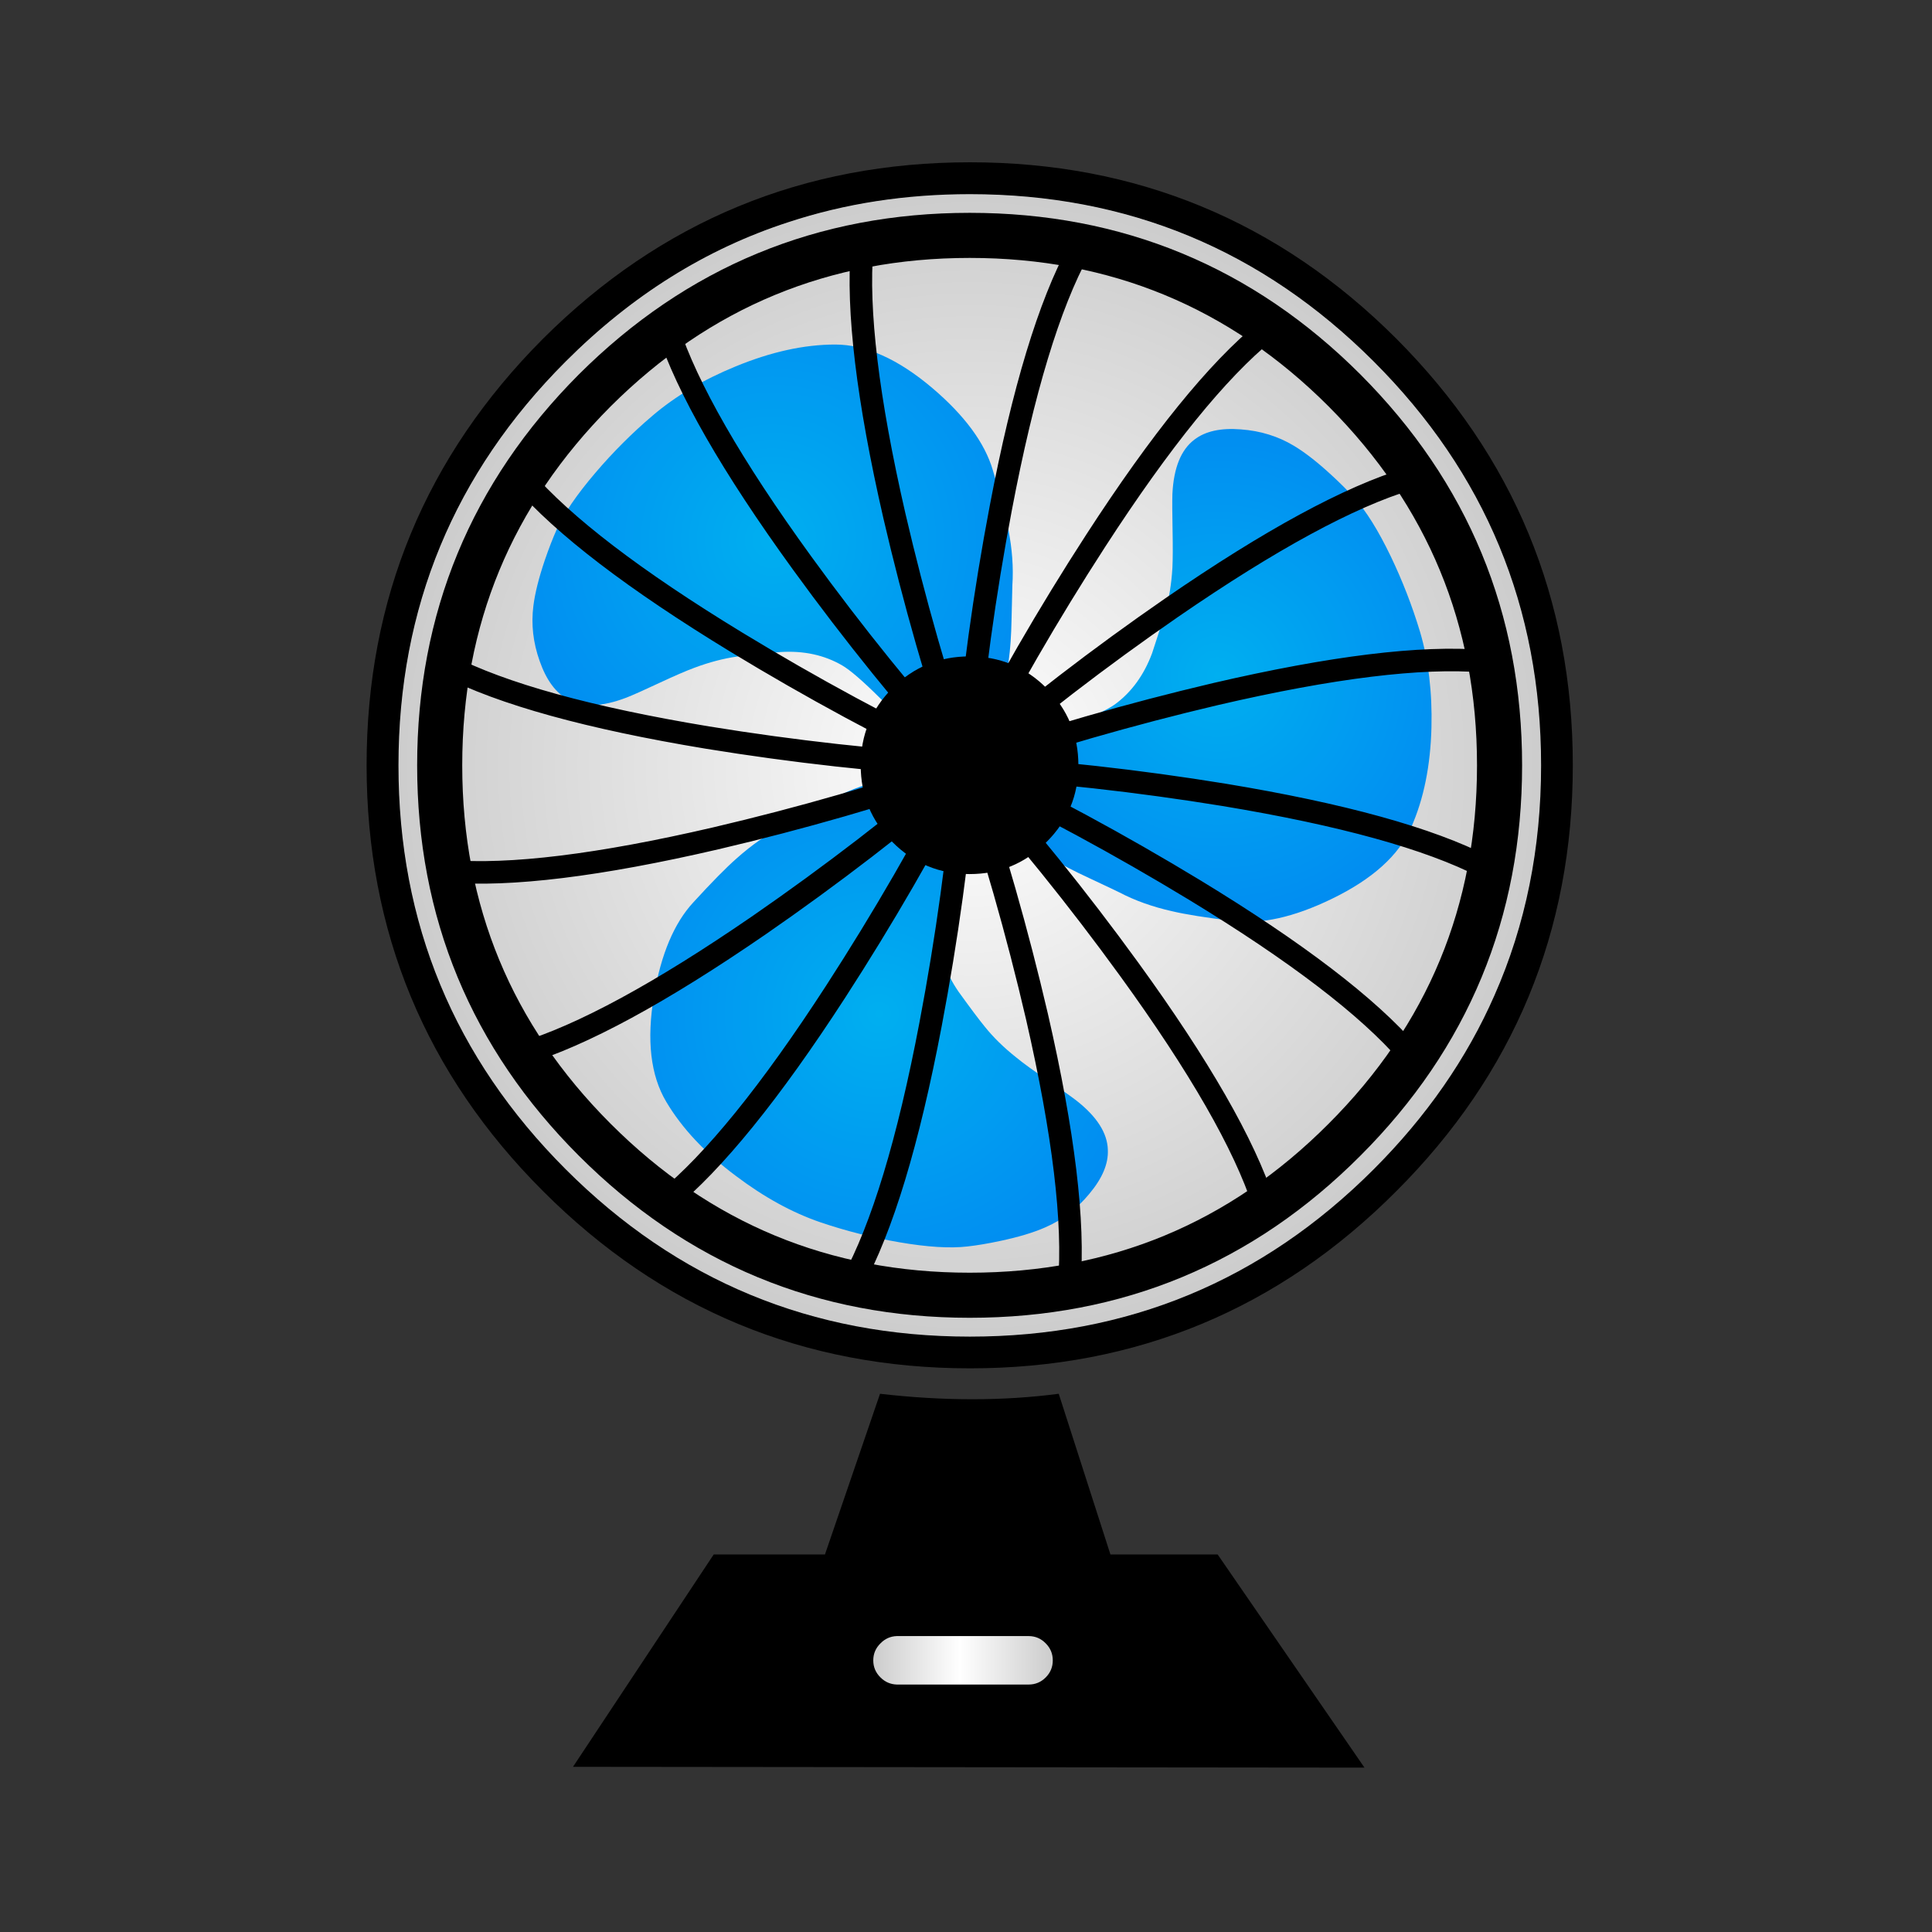
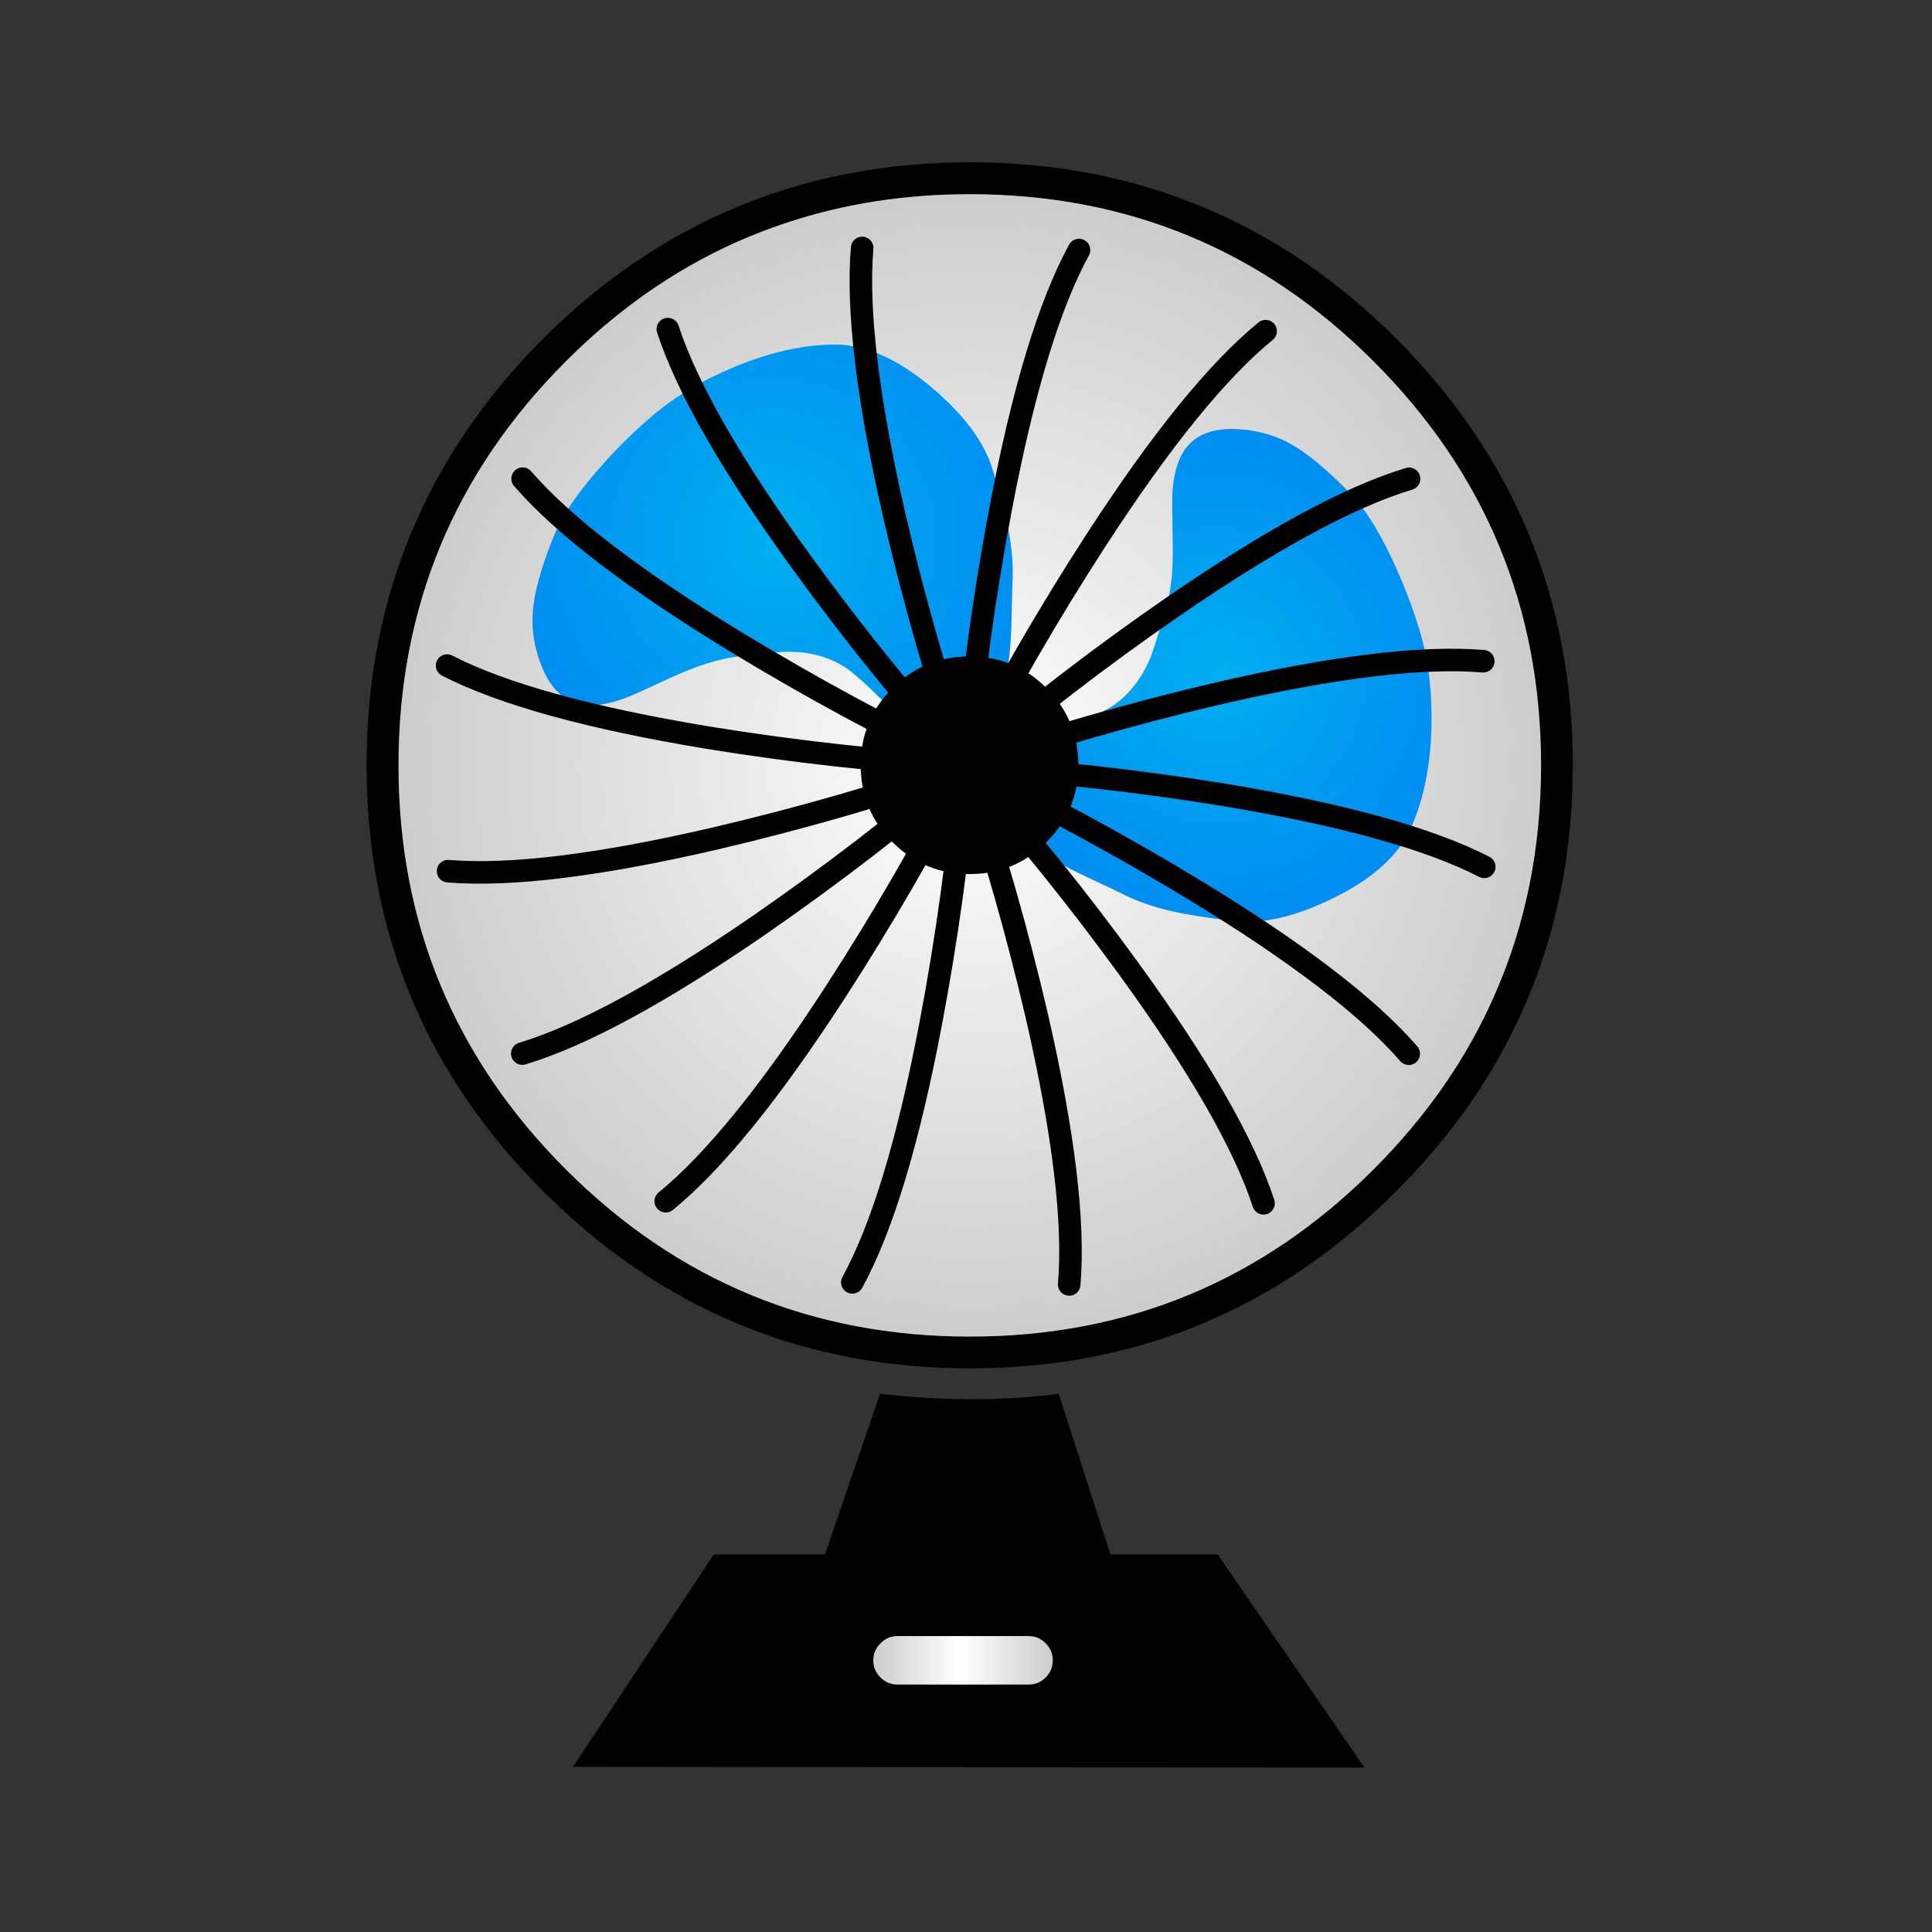
<svg xmlns="http://www.w3.org/2000/svg" xmlns:xlink="http://www.w3.org/1999/xlink" version="1.1" preserveAspectRatio="none" x="0px" y="0px" width="600px" height="600px" viewBox="0 0 600 600">
  <rect x="0" y="0" width="600" height="600" fill="#333333" stroke="none" />
  <defs>
    <linearGradient id="Gradient_1" gradientUnits="userSpaceOnUse" x1="-29.975" y1="215.95" x2="25.775" y2="215.95" spreadMethod="pad">
      <stop offset="0%" stop-color="#CCCCCC" />
      <stop offset="48.235%" stop-color="#FFFFFF" />
      <stop offset="100%" stop-color="#CCCCCC" />
    </linearGradient>
    <radialGradient id="Gradient_2" gradientUnits="userSpaceOnUse" cx="0" cy="0" r="180.1" fx="0" fy="0" gradientTransform="matrix( 1, 0, 0, 1, 0.05,-61.95) " spreadMethod="pad">
      <stop offset="0%" stop-color="#FFFFFF" />
      <stop offset="100%" stop-color="#CCCCCC" />
    </radialGradient>
    <radialGradient id="Gradient_3" gradientUnits="userSpaceOnUse" cx="0" cy="0" r="86" fx="0" fy="0" gradientTransform="matrix( 1, 0, 0, 1, 107.65,207.8) " spreadMethod="pad">
      <stop offset="0%" stop-color="#00AFF0" />
      <stop offset="100%" stop-color="#018CF1" />
    </radialGradient>
    <radialGradient id="Gradient_4" gradientUnits="userSpaceOnUse" cx="0" cy="0" r="86.65" fx="0" fy="0" gradientTransform="matrix( 1, 0, 0, 1, 74.6,60.75) " spreadMethod="pad">
      <stop offset="0%" stop-color="#00AFF0" />
      <stop offset="100%" stop-color="#018CF1" />
    </radialGradient>
    <radialGradient id="Gradient_5" gradientUnits="userSpaceOnUse" cx="0" cy="0" r="78.95" fx="0" fy="0" gradientTransform="matrix( 1, 0, 0, 1, 212.85,102.75) " spreadMethod="pad">
      <stop offset="0%" stop-color="#00AFF0" />
      <stop offset="100%" stop-color="#018CF1" />
    </radialGradient>
    <g id="FullFan_39_Layer10_0_FILL">
      <path fill="#000000" stroke="none" d=" M 77 183.1 L 43.7 183.1 27.65 133.2 Q 1.7 136.6 -27.85 133.2 L -44.95 183.1 -79.5 183.1 -123.2 249.05 122.6 249.3 77 183.1 Z" />
    </g>
    <g id="FullFan_39_Layer9_0_FILL">
      <path fill="url(#Gradient_1)" stroke="none" d=" M 18 223.5 Q 18.15 223.5 18.3 223.5 21.4 223.5 23.6 221.3 25.8 219.1 25.8 216 25.8 212.9 23.6 210.7 21.4 208.45 18.3 208.45 18.15 208.45 18 208.45 L -22.4 208.45 Q -22.55 208.45 -22.65 208.45 -25.6 208.55 -27.7 210.7 -29.95 212.9 -29.95 216 -29.95 219.1 -27.7 221.3 -25.6 223.4 -22.65 223.5 -22.55 223.5 -22.4 223.5 L 18 223.5 Z" />
    </g>
    <g id="FullFan_39_Layer6_0_FILL">
      <path fill="url(#Gradient_2)" stroke="none" d=" M 177.45 -61.95 Q 177.45 -135.45 125.45 -187.4 73.5 -239.35 0.05 -239.35 -29.95 -239.35 -56.3 -230.65 -94.7 -218.2 -125.45 -187.4 -177.4 -135.45 -177.4 -61.95 -177.4 11.55 -125.45 63.5 -73.5 115.45 0.05 115.45 73.5 115.45 125.45 63.5 150.1 38.85 163 9.4 177.45 -23.3 177.45 -61.95 Z" />
    </g>
    <g id="Symbol_1_0_Layer0_0_FILL">
-       <path fill="url(#Gradient_3)" stroke="none" d=" M 77.65 149.65 Q 70.4 153.35 63.4 159.6 58.5 163.9 50 173.2 41.05 182.85 37.75 202.2 34.25 222.9 41.55 235.15 48.9 247.55 63.2 258.2 76.3 268.1 89.45 272.6 101.4 276.65 113.95 278.8 127.05 281.05 135.1 280.1 139.6 279.6 145.2 278.4 153.75 276.6 159.2 274.2 167.2 270.75 172.95 263.75 179 256.55 178.7 250.1 178.5 242.3 168.95 234.8 166.35 232.8 159.85 228.35 153.45 224.05 150.25 221.4 144.45 216.8 140.45 211.8 137.9 208.7 132.35 201 126.15 192 126.1 182.35 126.05 178.05 128.8 167 131.5 156.4 131.15 152.75 130.25 142.25 122.3 137.5 113.45 132.35 98.45 138.6 93.55 140.65 86.8 144.45 78.3 149.35 77.65 149.65 Z" />
      <path fill="url(#Gradient_4)" stroke="none" d=" M 142.95 38.9 Q 139.2 26.3 124.3 13.6 108.3 0 94 0 79.6 0 63.1 6.8 47.95 13 37.35 22.05 27.75 30.2 19.5 39.9 10.85 50.05 7.55 57.4 5.7 61.55 3.85 66.95 1.05 75.2 0.3 81.15 -0.8 89.75 2.25 98.3 5.35 107.15 11.05 110.25 17.85 114 29.2 109.65 32.25 108.45 39.4 105.1 46.35 101.85 50.25 100.4 57.2 97.8 63.55 96.9 67.5 96.35 77 95.5 87.85 94.8 96.2 99.65 99.9 101.8 108 109.85 115.7 117.55 119.05 119.15 128.55 123.75 136.65 119.3 145.65 114.35 147.9 98.25 148.65 93 148.8 85.25 149 75.45 149.05 74.75 149.6 66.6 147.8 57.4 146.6 51 142.95 38.9 Z" />
      <path fill="url(#Gradient_5)" stroke="none" d=" M 255.3 47.7 Q 252.25 44.3 248.05 40.45 241.65 34.55 236.5 31.45 229.1 27 220 26.35 210.65 25.6 205.55 29.55 199.35 34.25 198.75 46.4 198.65 49.7 198.8 57.6 198.95 65.25 198.75 69.4 198.3 76.8 196.55 82.95 195.45 86.8 192.45 95.85 188.65 106.05 180.9 111.75 177.4 114.25 166.75 118.4 156.6 122.35 153.8 124.75 145.75 131.6 146.55 140.8 147.45 151.05 161.25 159.6 165.75 162.4 172.8 165.65 181.65 169.8 182.3 170.15 189.55 173.95 198.7 176 205.05 177.5 217.55 179 230.65 180.7 248.25 172.15 267.15 163 272.9 149.95 278.75 136.75 279.2 118.9 279.6 102.55 275.65 89.2 272 77.1 266.5 65.65 260.7 53.65 255.3 47.7 Z" />
    </g>
    <g id="FullFan_39_Layer1_0_FILL">
      <path fill="#000000" stroke="none" d=" M 33.75 -62 Q 33.75 -76.05 23.85 -85.95 14 -95.8 -0.05 -95.8 -14.1 -95.8 -24 -85.95 -33.85 -76.05 -33.85 -62 -33.85 -48 -24 -38.15 -14.1 -28.2 -0.05 -28.2 14 -28.2 23.85 -38.15 33.75 -48 33.75 -62 Z" />
    </g>
-     <path id="FullFan_39_Layer7_0_1_STROKES" stroke="#000000" stroke-width="10" stroke-linejoin="round" stroke-linecap="round" fill="none" d=" M 182.3 -62 Q 182.3 13.45 128.95 66.75 75.6 120.3 0.1 120.3 -75.45 120.3 -128.95 66.75 -182.3 13.45 -182.3 -62 -182.3 -137.45 -128.95 -190.95 -75.45 -244.25 0.1 -244.25 75.6 -244.25 128.95 -190.95 182.3 -137.45 182.3 -62 Z" />
-     <path id="FullFan_39_Layer5_0_1_STROKES" stroke="#000000" stroke-width="14" stroke-linejoin="round" stroke-linecap="round" fill="none" d=" M 164.55 -61.95 Q 164.55 6.15 116.4 54.3 68.25 102.6 0 102.6 -68.15 102.6 -116.45 54.3 -164.6 6.15 -164.6 -61.95 -164.6 -130.1 -116.45 -178.4 -68.15 -226.55 0 -226.55 68.25 -226.55 116.4 -178.4 164.55 -130.1 164.55 -61.95 Z" />
+     <path id="FullFan_39_Layer7_0_1_STROKES" stroke="#000000" stroke-width="10" stroke-linejoin="round" stroke-linecap="round" fill="none" d=" M 182.3 -62 Q 182.3 13.45 128.95 66.75 75.6 120.3 0.1 120.3 -75.45 120.3 -128.95 66.75 -182.3 13.45 -182.3 -62 -182.3 -137.45 -128.95 -190.95 -75.45 -244.25 0.1 -244.25 75.6 -244.25 128.95 -190.95 182.3 -137.45 182.3 -62 " />
    <path id="FullFan_39_Layer2_0_1_STROKES" stroke="#000000" stroke-width="7" stroke-linejoin="round" stroke-linecap="round" fill="none" d=" M 136.45 -150.95 Q 108.7 -142.6 62.8 -111 29.2 -87.8 -1.15 -61.8 L -1.15 -61.75 Q 36.65 -74.75 76.35 -84.1 130.6 -96.7 159.5 -94.3 M -1.15 -61.75 L -1.15 -61.7 Q 38.75 -59.35 79 -52.8 134 -43.7 159.8 -30.45 M 33.95 -222 Q 20.05 -196.6 9.65 -141.85 2.05 -101.85 -1.3 -62.2 -1.25 -62.05 -1.2 -61.9 16.95 -97.45 39.15 -131.75 69.45 -178.5 91.9 -196.8 M -93.75 -197.45 Q -84.75 -169.9 -52.05 -124.8 -28.1 -91.8 -1.3 -62 -1.35 -62.1 -1.3 -62.2 -14.2 -99.9 -23.4 -139.5 -35.85 -193.8 -33.4 -222.65 M -1.25 -61.75 Q -1.25 -61.8 -1.2 -61.85 -1.25 -61.95 -1.3 -62 -1.35 -61.9 -1.35 -61.8 -1.3 -61.8 -1.25 -61.75 -1.2 -61.8 -1.15 -61.8 L -1.2 -61.85 -1.2 -61.9 Q -1.199 -61.852 -1.15 -61.8 M -1.15 -61.7 Q -1.15 -61.65 -1.15 -61.6 34.9 -44.45 69.85 -23.25 117.4 5.7 136.35 27.6 M -1.15 -61.75 Q -1.2 -61.75 -1.2 -61.7 L -1.15 -61.7 M -1.2 -61.7 L -1.25 -61.65 Q -1.2 -61.65 -1.15 -61.6 -1.15 -61.5 -1.15 -61.4 25.6 -31.6 49.55 1.4 82.25 46.5 91.25 74.05 M -1.2 -61.7 L -1.25 -61.7 -1.25 -61.65 Q -1.25 -61.6 -1.3 -61.55 -1.25 -61.5 -1.15 -61.4 -1.2 -61.3 -1.2 -61.15 11.7 -23.45 20.9 16.1 33.35 70.4 30.9 99.25 M -1.2 -61.7 L -1.25 -61.75 -1.3 -61.7 -1.25 -61.7 -1.3 -61.65 -1.35 -61.65 -1.35 -61.6 Q -1.3 -61.65 -1.25 -61.65 M -1.3 -61.65 L -1.3 -61.7 -1.35 -61.7 -1.35 -61.65 Q -39.15 -48.6 -78.85 -39.3 -133.1 -26.7 -162 -29.1 M -162.3 -92.95 Q -136.5 -79.7 -81.5 -70.6 -41.25 -64.05 -1.35 -61.7 -1.35 -61.75 -1.35 -61.8 -37.45 -78.95 -72.35 -100.15 -119.9 -129.1 -138.85 -151 M -1.35 -61.6 Q -1.35 -61.55 -1.3 -61.5 L -1.3 -61.55 -1.35 -61.6 Q -31.75 -35.6 -65.3 -12.4 -111.2 19.2 -138.95 27.55 M -1.3 -61.5 Q -1.25 -61.35 -1.2 -61.15 -4.55 -21.5 -12.15 18.45 -22.55 73.2 -36.45 98.6 M -1.3 -61.5 Q -19.45 -25.95 -41.65 8.35 -71.95 55.1 -94.4 73.4" />
  </defs>
  <g transform="matrix( 1, 0, 0, 1, 301.15,299.65) ">
    <g transform="matrix( 1, 0, 0, 1, 0,0) ">
      <use xlink:href="#FullFan_39_Layer10_0_FILL" />
    </g>
    <g transform="matrix( 1, 0, 0, 1, 0,0) ">
      <use xlink:href="#FullFan_39_Layer9_0_FILL" />
    </g>
    <g transform="matrix( 1, 0, 0, 1, 0,0) ">
      <use xlink:href="#FullFan_39_Layer7_0_1_STROKES" />
    </g>
    <g transform="matrix( 1, 0, 0, 1, 0,0) ">
      <use xlink:href="#FullFan_39_Layer6_0_FILL" />
    </g>
    <g transform="matrix( 1, 0, 0, 1, 0,0) ">
      <use xlink:href="#FullFan_39_Layer5_0_1_STROKES" />
    </g>
    <g transform="matrix( 1, 0, 0, 1, 3.8,-52.45) ">
      <g transform="matrix( 1, 0, 0, 1, -139.6,-140.2) ">
        <g transform="matrix( 1, 0, 0, 1, 0,0) ">
          <use xlink:href="#Symbol_1_0_Layer0_0_FILL" />
        </g>
      </g>
    </g>
    <g transform="matrix( 1, 0, 0, 1, 0,0) ">
      <use xlink:href="#FullFan_39_Layer2_0_1_STROKES" />
    </g>
    <g transform="matrix( 1, 0, 0, 1, 0,0) ">
      <use xlink:href="#FullFan_39_Layer1_0_FILL" />
    </g>
  </g>
</svg>